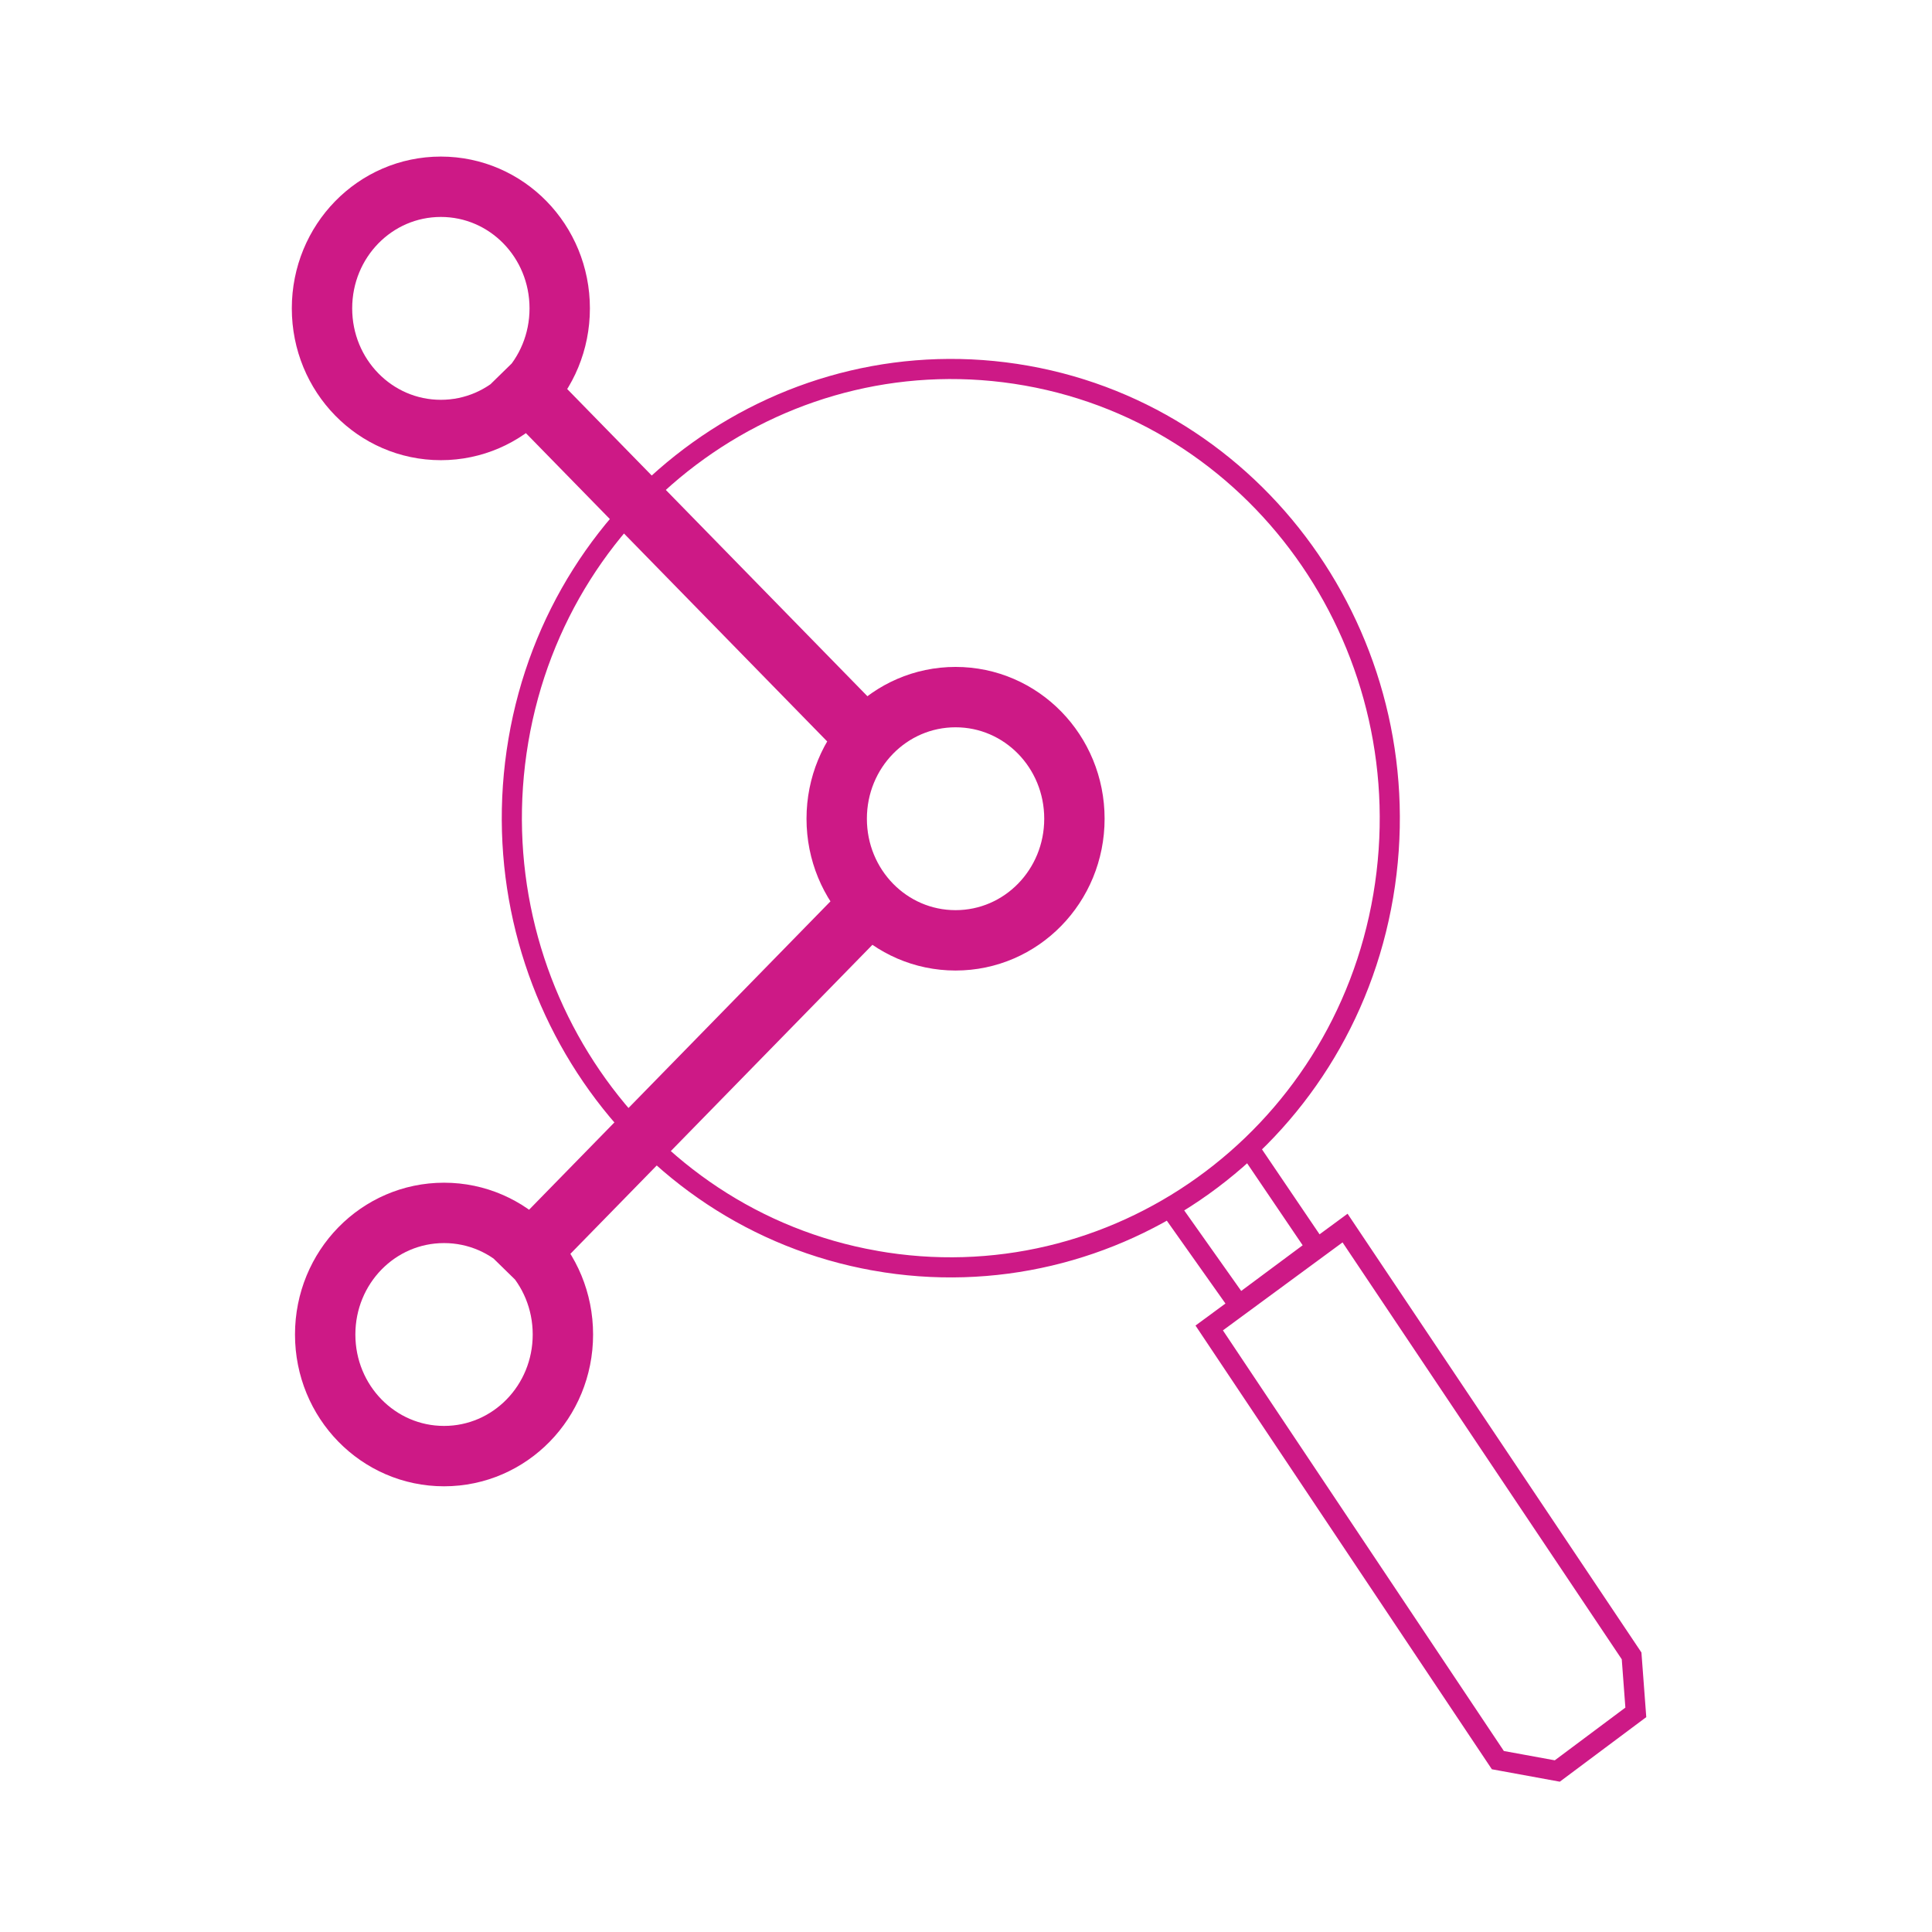
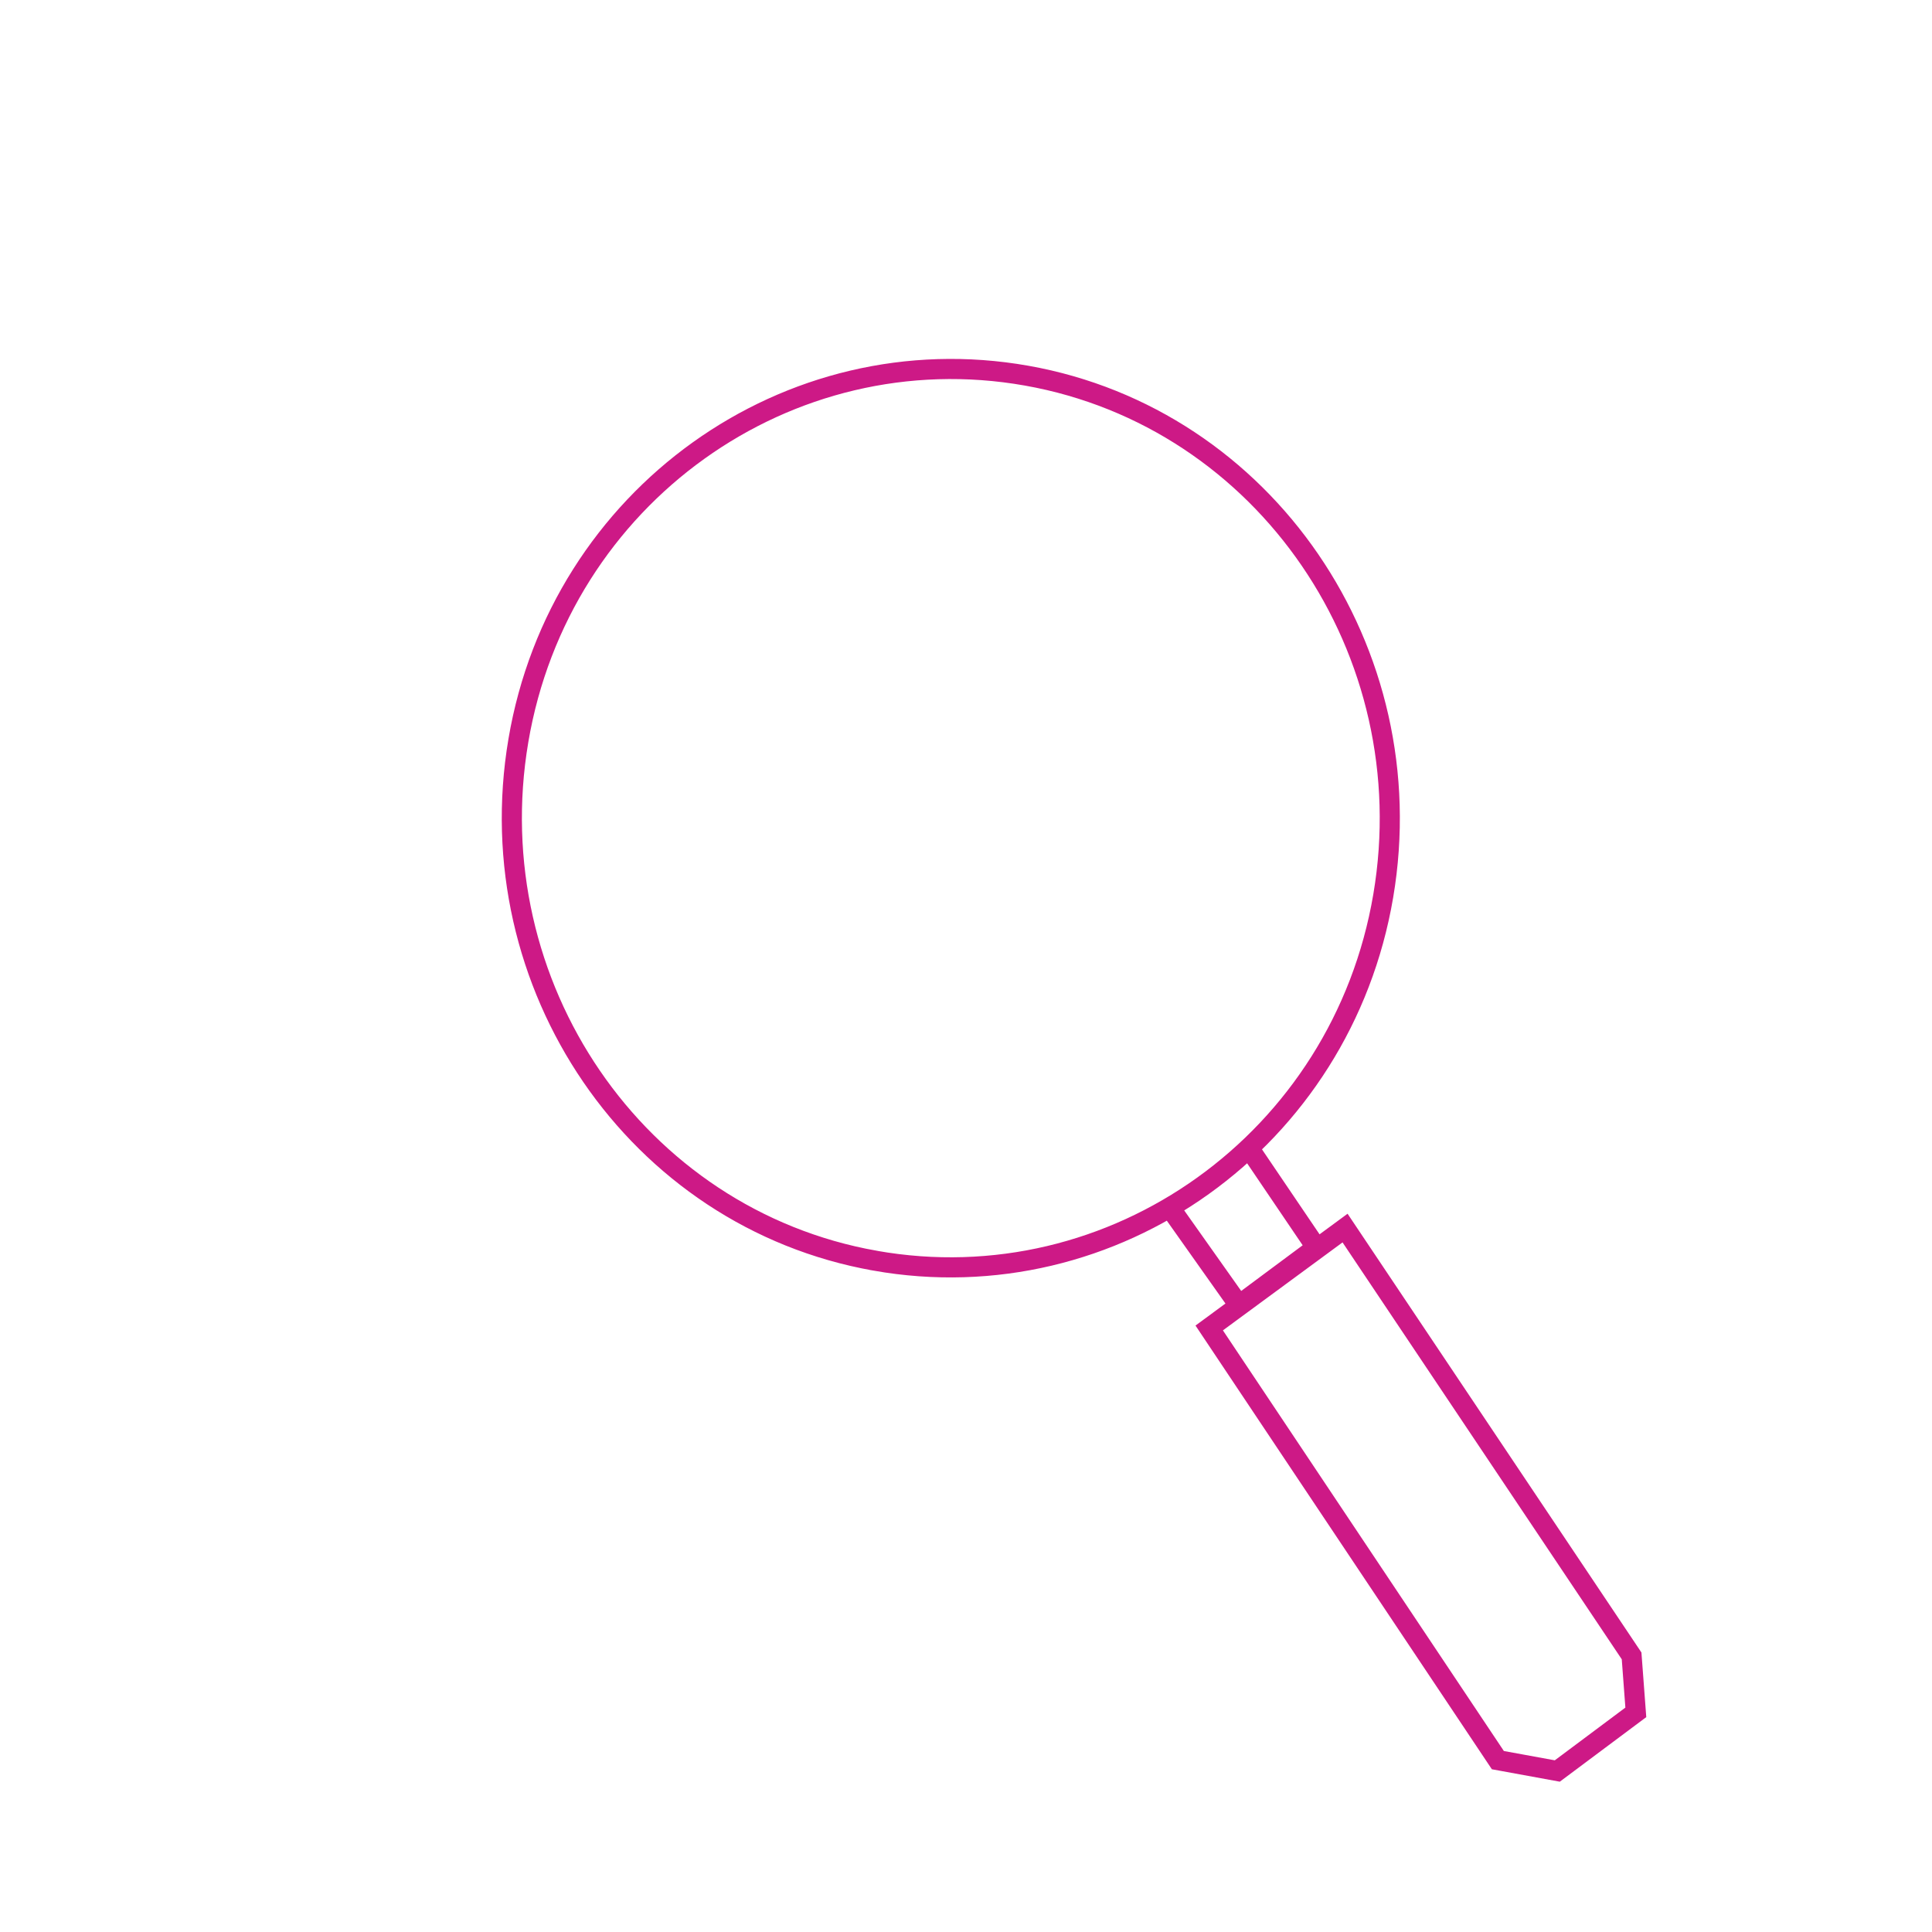
<svg xmlns="http://www.w3.org/2000/svg" fill="none" viewBox="0 0 96 96">
  <path d="M58.24 60.159l3.322 4.694 3.849-2.86-3.217-4.748m-18.72 5.396C31.61 60.537 23.7 48.936 25.758 36.797c2.056-12.14 13.394-20.233 25.258-18.13C62.88 20.773 70.79 32.373 68.733 44.513c-2.057 12.14-13.394 20.233-25.258 18.129zm16.611 3.345L74.428 87.46l2.953.54 3.902-2.914-.21-2.806-14.238-21.258-6.75 4.964z" stroke="#CD1986" stroke-miterlimit="10" stroke-linecap="square" />
-   <path d="M42.998 36.635l-16.82-17.211m16.979 25.574L26.335 62.21m27.052-21.528c0 3.345-2.637 6.043-5.906 6.043-3.27 0-5.906-2.698-5.906-6.043s2.636-6.043 5.906-6.043c3.269 0 5.906 2.698 5.906 6.043zM21.906 9.28c-3.27 0-5.906 2.698-5.906 6.043s2.637 6.043 5.906 6.043c3.27 0 5.906-2.698 5.906-6.043S25.175 9.28 21.906 9.28zm6.064 57.03c0-3.345-2.636-6.042-5.906-6.042-3.27 0-5.906 2.697-5.906 6.043 0 3.345 2.637 6.042 5.906 6.042 3.27 0 5.906-2.697 5.906-6.042z" stroke="#CD1986" stroke-width="3" stroke-miterlimit="10" stroke-linecap="square" />
</svg>